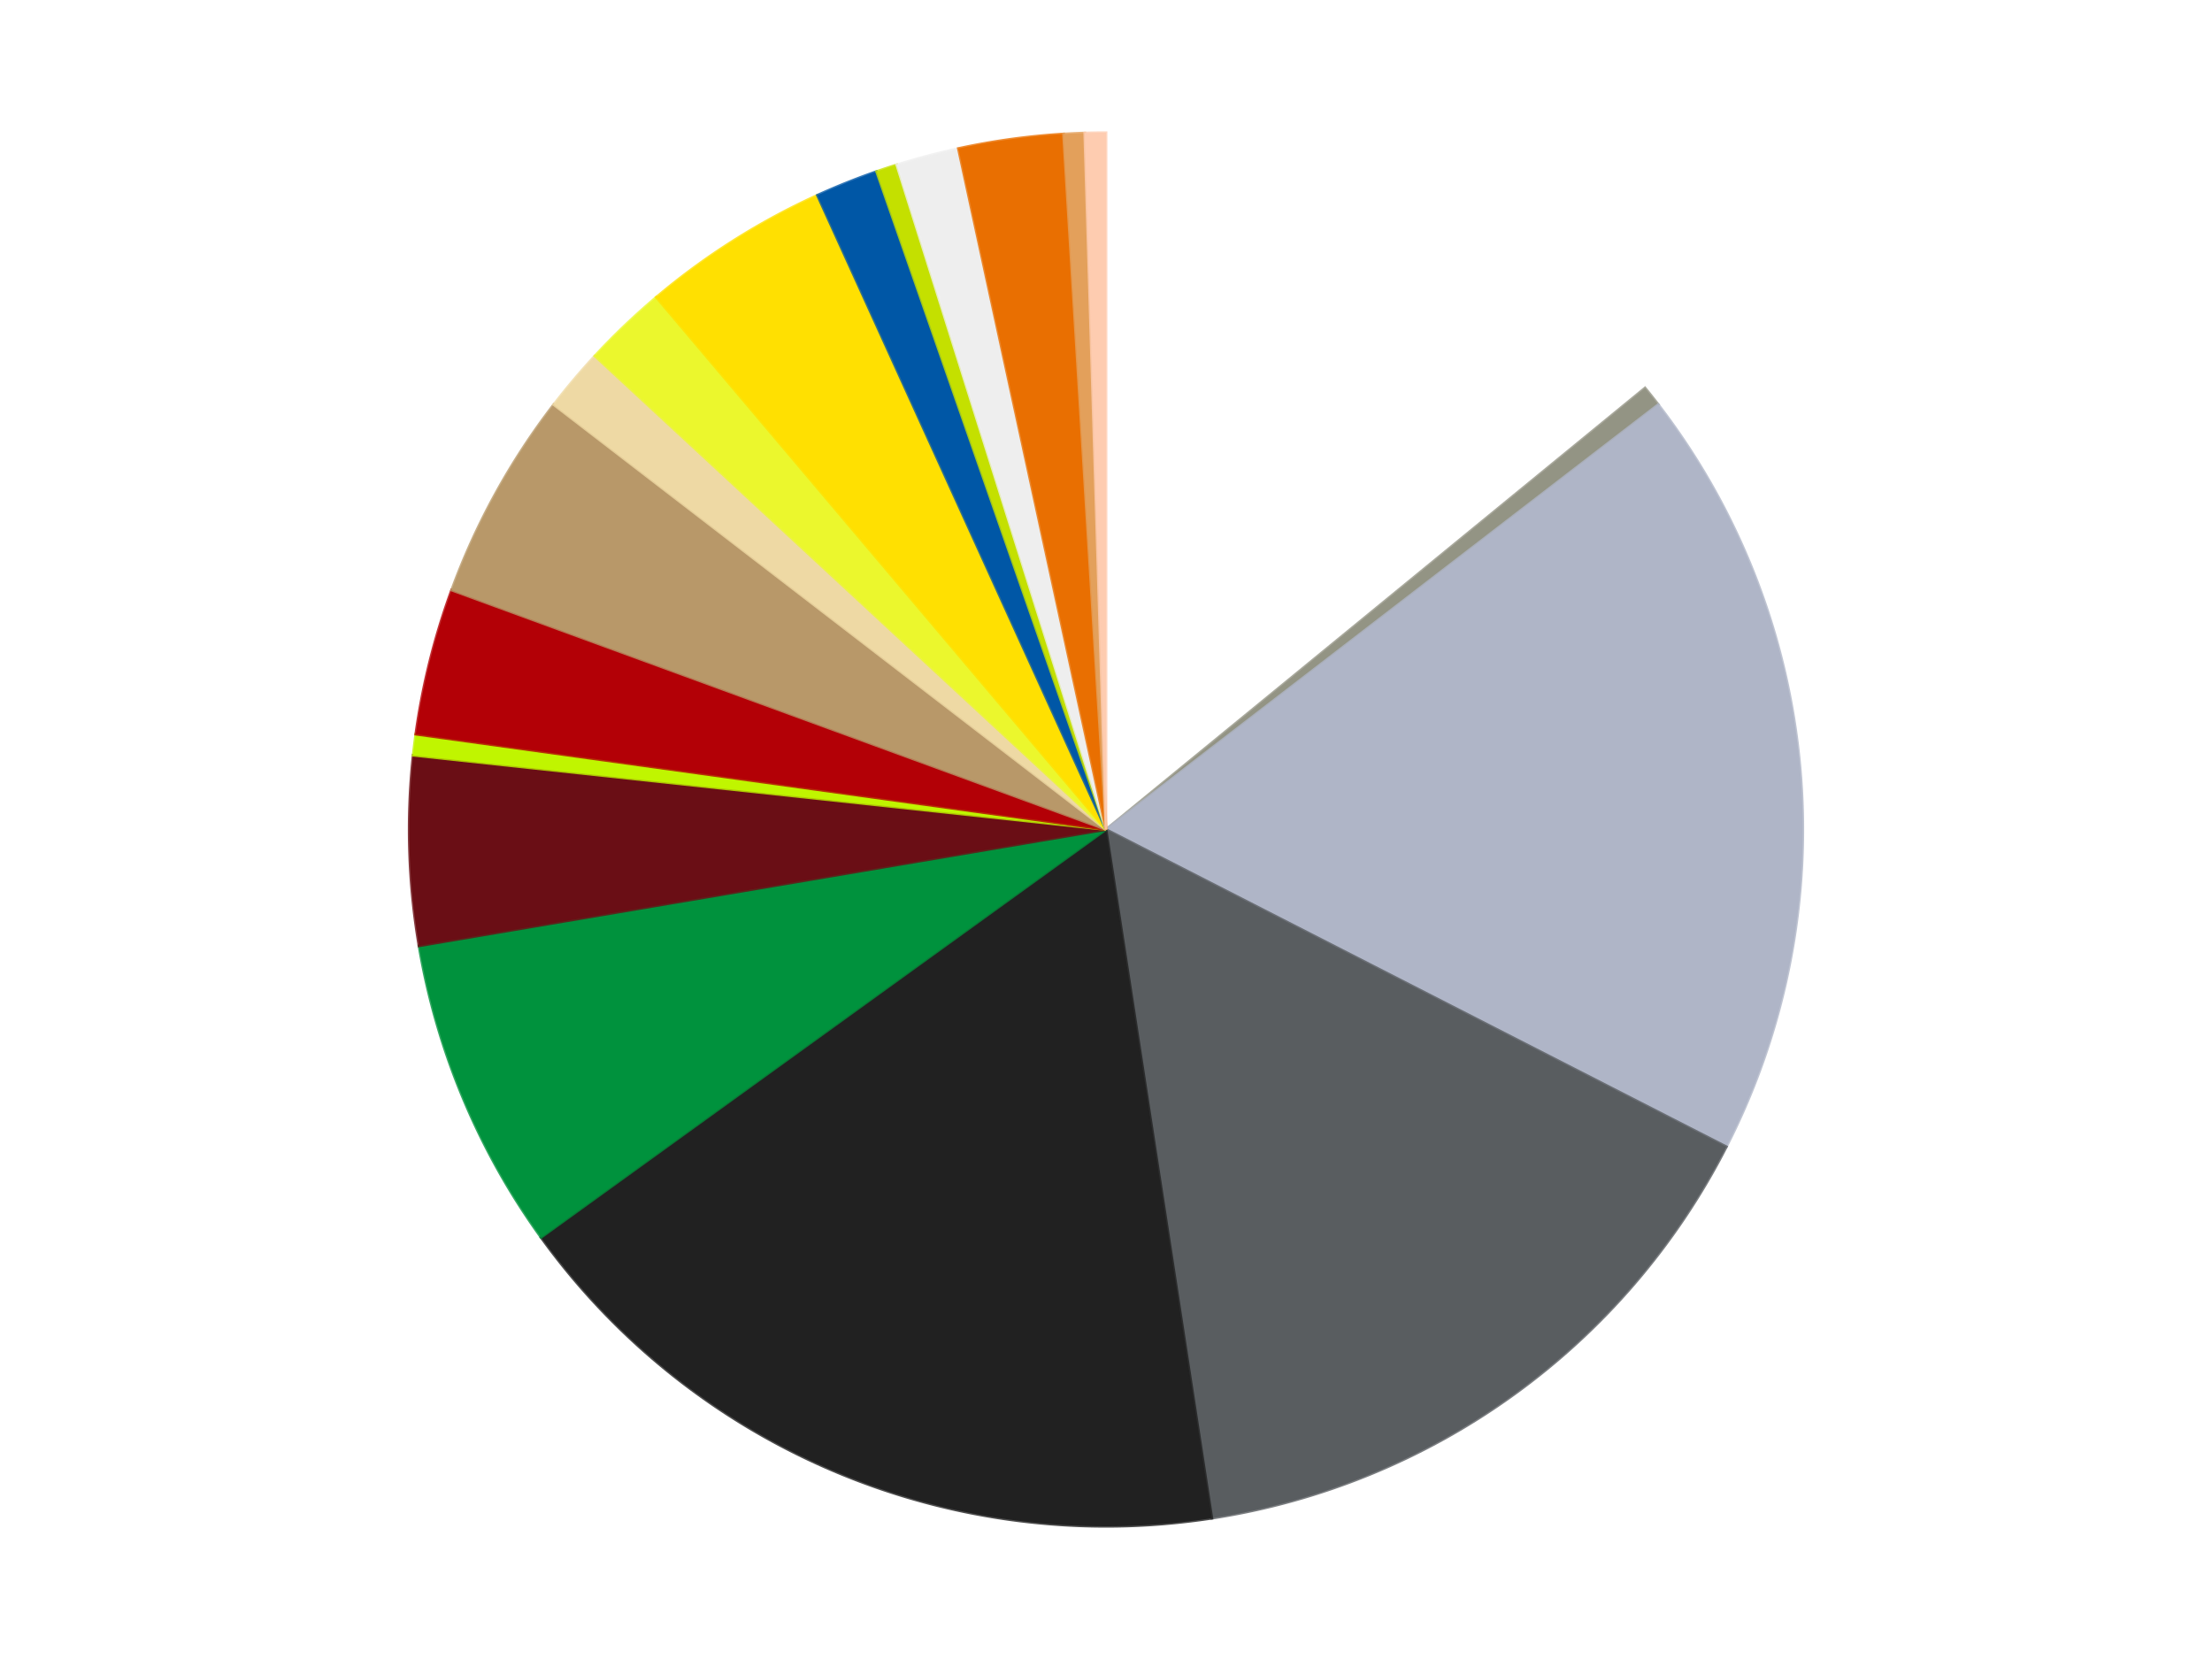
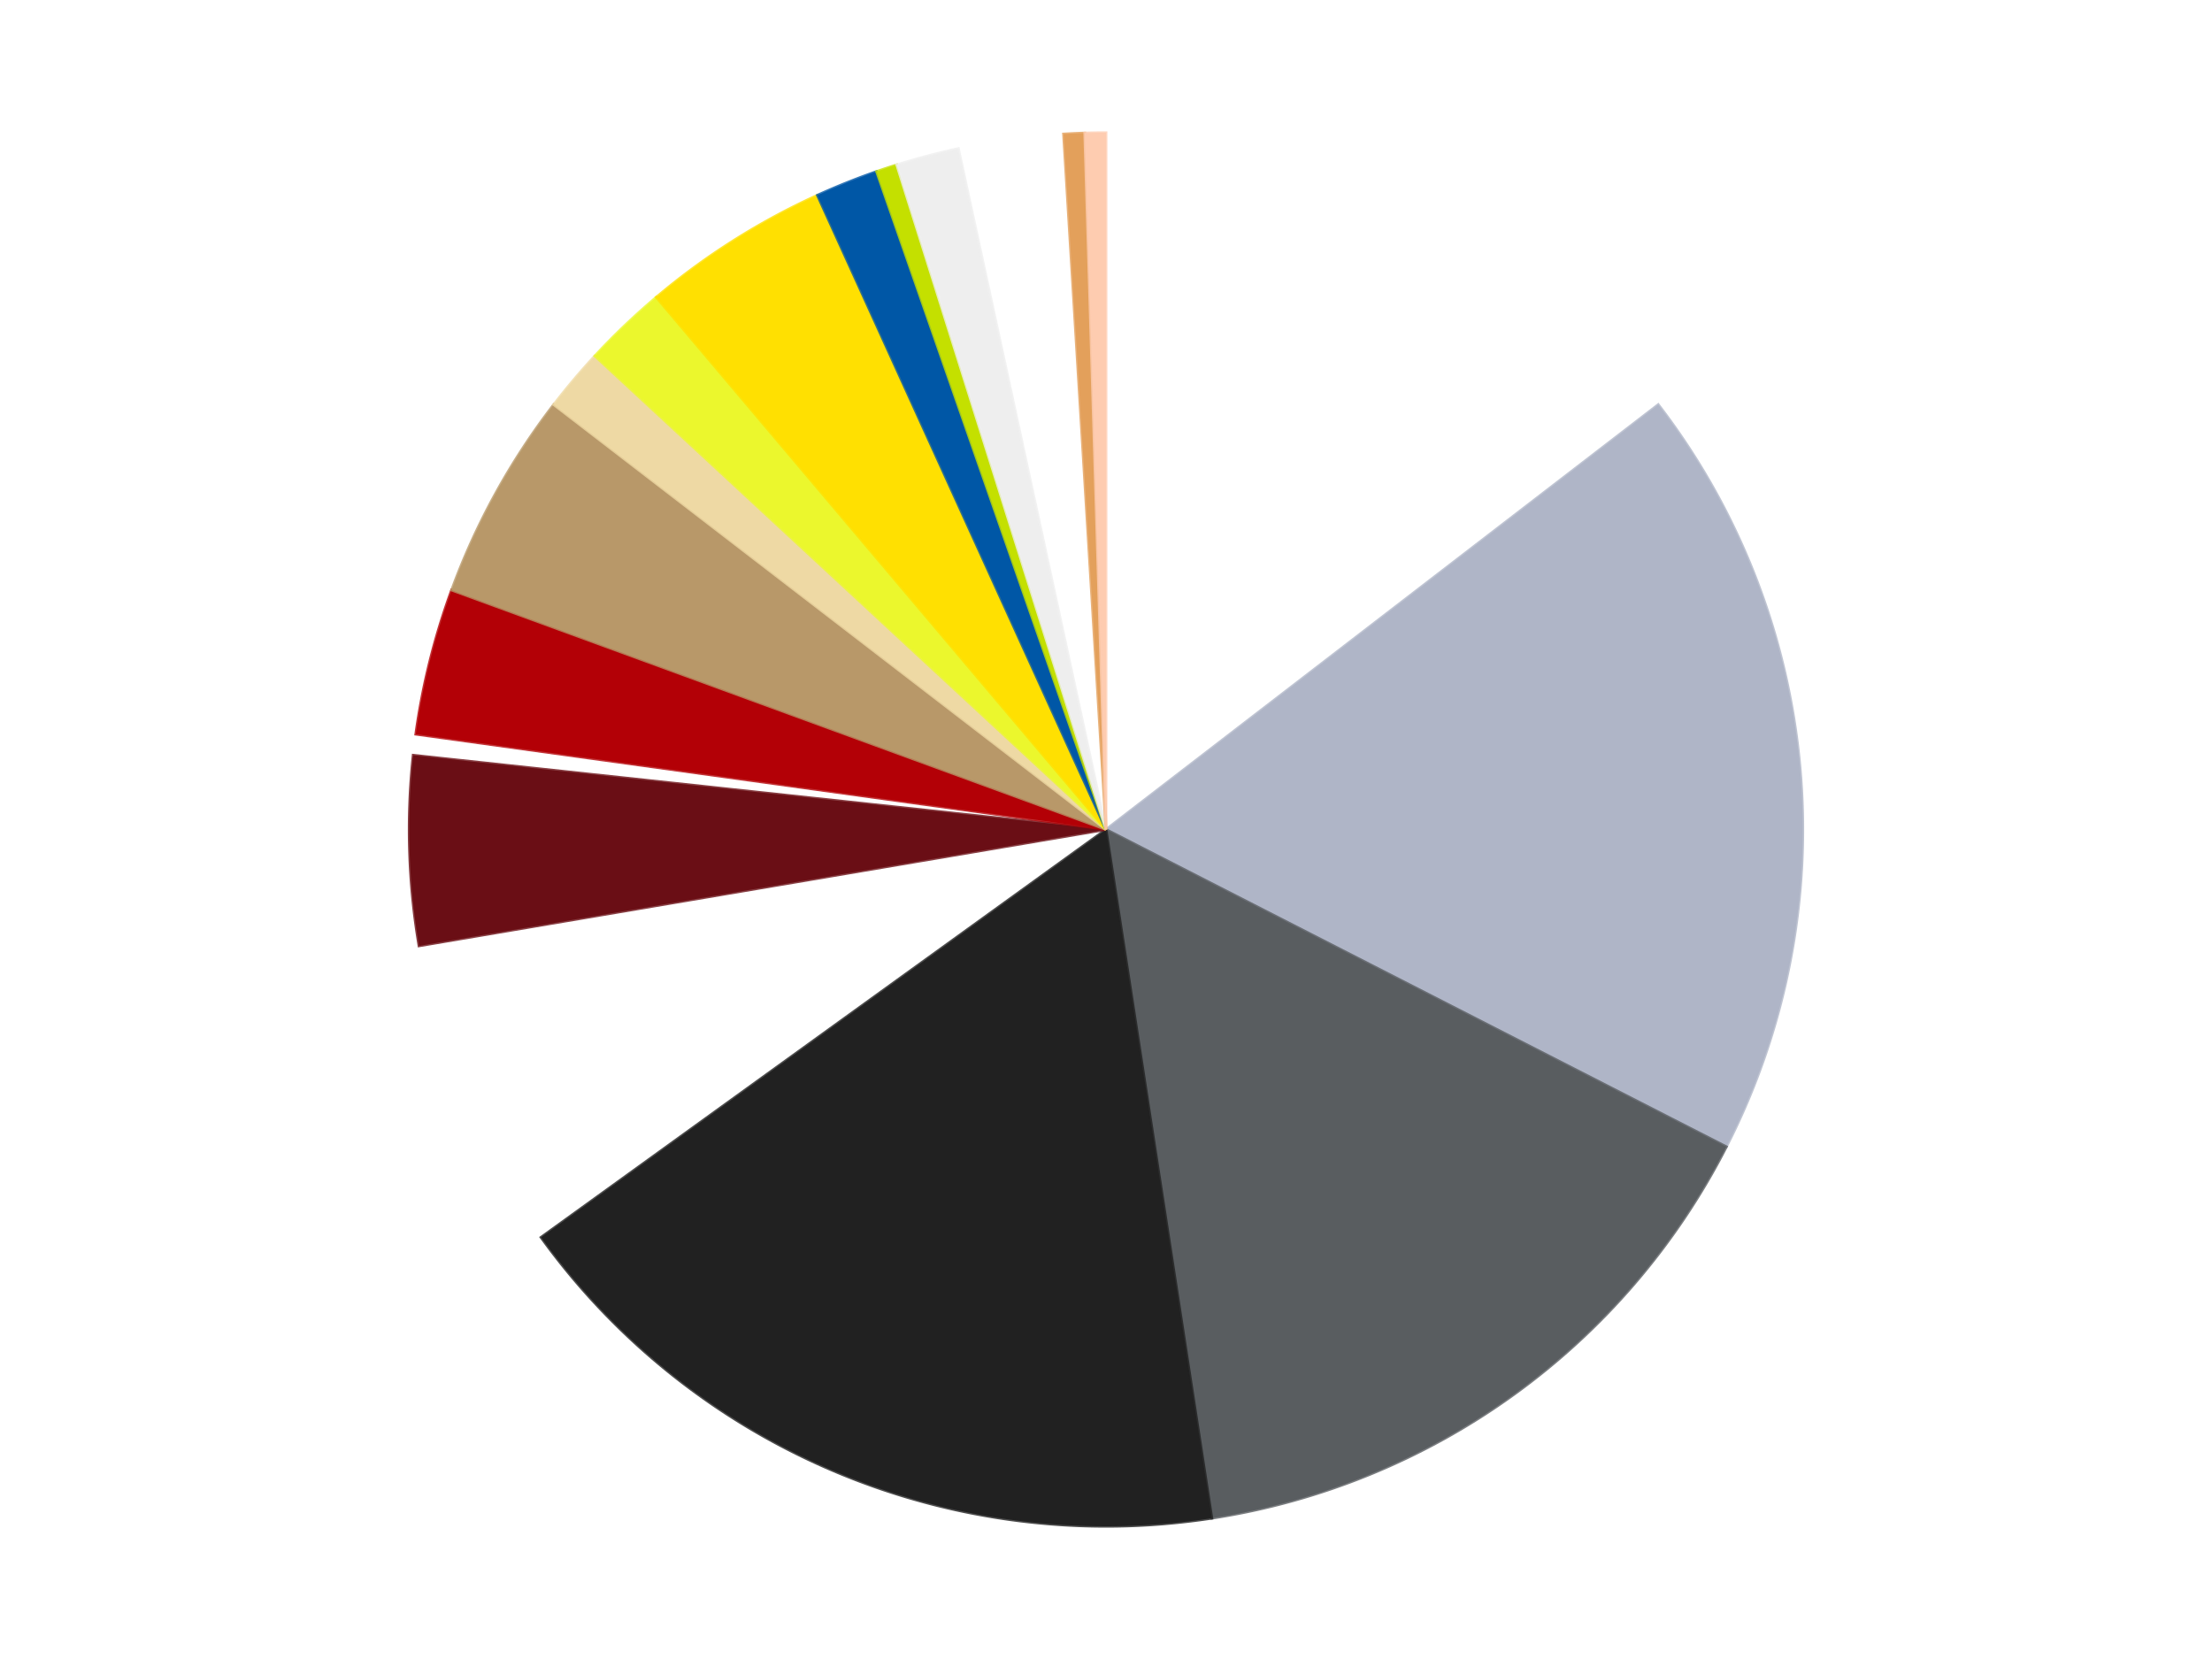
<svg xmlns="http://www.w3.org/2000/svg" xmlns:xlink="http://www.w3.org/1999/xlink" id="chart-976b3a91-970a-4fae-bf95-6099cfe2788e" class="pygal-chart" viewBox="0 0 800 600">
  <defs>
    <style type="text/css">#chart-976b3a91-970a-4fae-bf95-6099cfe2788e{-webkit-user-select:none;-webkit-font-smoothing:antialiased;font-family:Consolas,"Liberation Mono",Menlo,Courier,monospace}#chart-976b3a91-970a-4fae-bf95-6099cfe2788e .title{font-family:Consolas,"Liberation Mono",Menlo,Courier,monospace;font-size:16px}#chart-976b3a91-970a-4fae-bf95-6099cfe2788e .legends .legend text{font-family:Consolas,"Liberation Mono",Menlo,Courier,monospace;font-size:14px}#chart-976b3a91-970a-4fae-bf95-6099cfe2788e .axis text{font-family:Consolas,"Liberation Mono",Menlo,Courier,monospace;font-size:10px}#chart-976b3a91-970a-4fae-bf95-6099cfe2788e .axis text.major{font-family:Consolas,"Liberation Mono",Menlo,Courier,monospace;font-size:10px}#chart-976b3a91-970a-4fae-bf95-6099cfe2788e .text-overlay text.value{font-family:Consolas,"Liberation Mono",Menlo,Courier,monospace;font-size:16px}#chart-976b3a91-970a-4fae-bf95-6099cfe2788e .text-overlay text.label{font-family:Consolas,"Liberation Mono",Menlo,Courier,monospace;font-size:10px}#chart-976b3a91-970a-4fae-bf95-6099cfe2788e .tooltip{font-family:Consolas,"Liberation Mono",Menlo,Courier,monospace;font-size:14px}#chart-976b3a91-970a-4fae-bf95-6099cfe2788e text.no_data{font-family:Consolas,"Liberation Mono",Menlo,Courier,monospace;font-size:64px}
#chart-976b3a91-970a-4fae-bf95-6099cfe2788e{background-color:transparent}#chart-976b3a91-970a-4fae-bf95-6099cfe2788e path,#chart-976b3a91-970a-4fae-bf95-6099cfe2788e line,#chart-976b3a91-970a-4fae-bf95-6099cfe2788e rect,#chart-976b3a91-970a-4fae-bf95-6099cfe2788e circle{-webkit-transition:150ms;-moz-transition:150ms;transition:150ms}#chart-976b3a91-970a-4fae-bf95-6099cfe2788e .graph &gt; .background{fill:transparent}#chart-976b3a91-970a-4fae-bf95-6099cfe2788e .plot &gt; .background{fill:transparent}#chart-976b3a91-970a-4fae-bf95-6099cfe2788e .graph{fill:rgba(0,0,0,.87)}#chart-976b3a91-970a-4fae-bf95-6099cfe2788e text.no_data{fill:rgba(0,0,0,1)}#chart-976b3a91-970a-4fae-bf95-6099cfe2788e .title{fill:rgba(0,0,0,1)}#chart-976b3a91-970a-4fae-bf95-6099cfe2788e .legends .legend text{fill:rgba(0,0,0,.87)}#chart-976b3a91-970a-4fae-bf95-6099cfe2788e .legends .legend:hover text{fill:rgba(0,0,0,1)}#chart-976b3a91-970a-4fae-bf95-6099cfe2788e .axis .line{stroke:rgba(0,0,0,1)}#chart-976b3a91-970a-4fae-bf95-6099cfe2788e .axis .guide.line{stroke:rgba(0,0,0,.54)}#chart-976b3a91-970a-4fae-bf95-6099cfe2788e .axis .major.line{stroke:rgba(0,0,0,.87)}#chart-976b3a91-970a-4fae-bf95-6099cfe2788e .axis text.major{fill:rgba(0,0,0,1)}#chart-976b3a91-970a-4fae-bf95-6099cfe2788e .axis.y .guides:hover .guide.line,#chart-976b3a91-970a-4fae-bf95-6099cfe2788e .line-graph .axis.x .guides:hover .guide.line,#chart-976b3a91-970a-4fae-bf95-6099cfe2788e .stackedline-graph .axis.x .guides:hover .guide.line,#chart-976b3a91-970a-4fae-bf95-6099cfe2788e .xy-graph .axis.x .guides:hover .guide.line{stroke:rgba(0,0,0,1)}#chart-976b3a91-970a-4fae-bf95-6099cfe2788e .axis .guides:hover text{fill:rgba(0,0,0,1)}#chart-976b3a91-970a-4fae-bf95-6099cfe2788e .reactive{fill-opacity:1.0;stroke-opacity:.8;stroke-width:1}#chart-976b3a91-970a-4fae-bf95-6099cfe2788e .ci{stroke:rgba(0,0,0,.87)}#chart-976b3a91-970a-4fae-bf95-6099cfe2788e .reactive.active,#chart-976b3a91-970a-4fae-bf95-6099cfe2788e .active .reactive{fill-opacity:0.6;stroke-opacity:.9;stroke-width:4}#chart-976b3a91-970a-4fae-bf95-6099cfe2788e .ci .reactive.active{stroke-width:1.5}#chart-976b3a91-970a-4fae-bf95-6099cfe2788e .series text{fill:rgba(0,0,0,1)}#chart-976b3a91-970a-4fae-bf95-6099cfe2788e .tooltip rect{fill:transparent;stroke:rgba(0,0,0,1);-webkit-transition:opacity 150ms;-moz-transition:opacity 150ms;transition:opacity 150ms}#chart-976b3a91-970a-4fae-bf95-6099cfe2788e .tooltip .label{fill:rgba(0,0,0,.87)}#chart-976b3a91-970a-4fae-bf95-6099cfe2788e .tooltip .label{fill:rgba(0,0,0,.87)}#chart-976b3a91-970a-4fae-bf95-6099cfe2788e .tooltip .legend{font-size:.8em;fill:rgba(0,0,0,.54)}#chart-976b3a91-970a-4fae-bf95-6099cfe2788e .tooltip .x_label{font-size:.6em;fill:rgba(0,0,0,1)}#chart-976b3a91-970a-4fae-bf95-6099cfe2788e .tooltip .xlink{font-size:.5em;text-decoration:underline}#chart-976b3a91-970a-4fae-bf95-6099cfe2788e .tooltip .value{font-size:1.5em}#chart-976b3a91-970a-4fae-bf95-6099cfe2788e .bound{font-size:.5em}#chart-976b3a91-970a-4fae-bf95-6099cfe2788e .max-value{font-size:.75em;fill:rgba(0,0,0,.54)}#chart-976b3a91-970a-4fae-bf95-6099cfe2788e .map-element{fill:transparent;stroke:rgba(0,0,0,.54) !important}#chart-976b3a91-970a-4fae-bf95-6099cfe2788e .map-element .reactive{fill-opacity:inherit;stroke-opacity:inherit}#chart-976b3a91-970a-4fae-bf95-6099cfe2788e .color-0,#chart-976b3a91-970a-4fae-bf95-6099cfe2788e .color-0 a:visited{stroke:#f44336;fill:#f44336}#chart-976b3a91-970a-4fae-bf95-6099cfe2788e .color-1,#chart-976b3a91-970a-4fae-bf95-6099cfe2788e .color-1 a:visited{stroke:#3f51b5;fill:#3f51b5}#chart-976b3a91-970a-4fae-bf95-6099cfe2788e .color-2,#chart-976b3a91-970a-4fae-bf95-6099cfe2788e .color-2 a:visited{stroke:#009688;fill:#009688}#chart-976b3a91-970a-4fae-bf95-6099cfe2788e .color-3,#chart-976b3a91-970a-4fae-bf95-6099cfe2788e .color-3 a:visited{stroke:#ffc107;fill:#ffc107}#chart-976b3a91-970a-4fae-bf95-6099cfe2788e .color-4,#chart-976b3a91-970a-4fae-bf95-6099cfe2788e .color-4 a:visited{stroke:#ff5722;fill:#ff5722}#chart-976b3a91-970a-4fae-bf95-6099cfe2788e .color-5,#chart-976b3a91-970a-4fae-bf95-6099cfe2788e .color-5 a:visited{stroke:#9c27b0;fill:#9c27b0}#chart-976b3a91-970a-4fae-bf95-6099cfe2788e .color-6,#chart-976b3a91-970a-4fae-bf95-6099cfe2788e .color-6 a:visited{stroke:#03a9f4;fill:#03a9f4}#chart-976b3a91-970a-4fae-bf95-6099cfe2788e .color-7,#chart-976b3a91-970a-4fae-bf95-6099cfe2788e .color-7 a:visited{stroke:#8bc34a;fill:#8bc34a}#chart-976b3a91-970a-4fae-bf95-6099cfe2788e .color-8,#chart-976b3a91-970a-4fae-bf95-6099cfe2788e .color-8 a:visited{stroke:#ff9800;fill:#ff9800}#chart-976b3a91-970a-4fae-bf95-6099cfe2788e .color-9,#chart-976b3a91-970a-4fae-bf95-6099cfe2788e .color-9 a:visited{stroke:#e91e63;fill:#e91e63}#chart-976b3a91-970a-4fae-bf95-6099cfe2788e .color-10,#chart-976b3a91-970a-4fae-bf95-6099cfe2788e .color-10 a:visited{stroke:#2196f3;fill:#2196f3}#chart-976b3a91-970a-4fae-bf95-6099cfe2788e .color-11,#chart-976b3a91-970a-4fae-bf95-6099cfe2788e .color-11 a:visited{stroke:#4caf50;fill:#4caf50}#chart-976b3a91-970a-4fae-bf95-6099cfe2788e .color-12,#chart-976b3a91-970a-4fae-bf95-6099cfe2788e .color-12 a:visited{stroke:#ffeb3b;fill:#ffeb3b}#chart-976b3a91-970a-4fae-bf95-6099cfe2788e .color-13,#chart-976b3a91-970a-4fae-bf95-6099cfe2788e .color-13 a:visited{stroke:#673ab7;fill:#673ab7}#chart-976b3a91-970a-4fae-bf95-6099cfe2788e .color-14,#chart-976b3a91-970a-4fae-bf95-6099cfe2788e .color-14 a:visited{stroke:#00bcd4;fill:#00bcd4}#chart-976b3a91-970a-4fae-bf95-6099cfe2788e .color-15,#chart-976b3a91-970a-4fae-bf95-6099cfe2788e .color-15 a:visited{stroke:#cddc39;fill:#cddc39}#chart-976b3a91-970a-4fae-bf95-6099cfe2788e .color-16,#chart-976b3a91-970a-4fae-bf95-6099cfe2788e .color-16 a:visited{stroke:#9e9e9e;fill:#9e9e9e}#chart-976b3a91-970a-4fae-bf95-6099cfe2788e .color-17,#chart-976b3a91-970a-4fae-bf95-6099cfe2788e .color-17 a:visited{stroke:#607d8b;fill:#607d8b}#chart-976b3a91-970a-4fae-bf95-6099cfe2788e .color-18,#chart-976b3a91-970a-4fae-bf95-6099cfe2788e .color-18 a:visited{stroke:#7b0f07;fill:#7b0f07}#chart-976b3a91-970a-4fae-bf95-6099cfe2788e .text-overlay .color-0 text{fill:black}#chart-976b3a91-970a-4fae-bf95-6099cfe2788e .text-overlay .color-1 text{fill:black}#chart-976b3a91-970a-4fae-bf95-6099cfe2788e .text-overlay .color-2 text{fill:black}#chart-976b3a91-970a-4fae-bf95-6099cfe2788e .text-overlay .color-3 text{fill:black}#chart-976b3a91-970a-4fae-bf95-6099cfe2788e .text-overlay .color-4 text{fill:black}#chart-976b3a91-970a-4fae-bf95-6099cfe2788e .text-overlay .color-5 text{fill:black}#chart-976b3a91-970a-4fae-bf95-6099cfe2788e .text-overlay .color-6 text{fill:black}#chart-976b3a91-970a-4fae-bf95-6099cfe2788e .text-overlay .color-7 text{fill:black}#chart-976b3a91-970a-4fae-bf95-6099cfe2788e .text-overlay .color-8 text{fill:black}#chart-976b3a91-970a-4fae-bf95-6099cfe2788e .text-overlay .color-9 text{fill:black}#chart-976b3a91-970a-4fae-bf95-6099cfe2788e .text-overlay .color-10 text{fill:black}#chart-976b3a91-970a-4fae-bf95-6099cfe2788e .text-overlay .color-11 text{fill:black}#chart-976b3a91-970a-4fae-bf95-6099cfe2788e .text-overlay .color-12 text{fill:black}#chart-976b3a91-970a-4fae-bf95-6099cfe2788e .text-overlay .color-13 text{fill:black}#chart-976b3a91-970a-4fae-bf95-6099cfe2788e .text-overlay .color-14 text{fill:black}#chart-976b3a91-970a-4fae-bf95-6099cfe2788e .text-overlay .color-15 text{fill:black}#chart-976b3a91-970a-4fae-bf95-6099cfe2788e .text-overlay .color-16 text{fill:black}#chart-976b3a91-970a-4fae-bf95-6099cfe2788e .text-overlay .color-17 text{fill:black}#chart-976b3a91-970a-4fae-bf95-6099cfe2788e .text-overlay .color-18 text{fill:black}
#chart-976b3a91-970a-4fae-bf95-6099cfe2788e text.no_data{text-anchor:middle}#chart-976b3a91-970a-4fae-bf95-6099cfe2788e .guide.line{fill:none}#chart-976b3a91-970a-4fae-bf95-6099cfe2788e .centered{text-anchor:middle}#chart-976b3a91-970a-4fae-bf95-6099cfe2788e .title{text-anchor:middle}#chart-976b3a91-970a-4fae-bf95-6099cfe2788e .legends .legend text{fill-opacity:1}#chart-976b3a91-970a-4fae-bf95-6099cfe2788e .axis.x text{text-anchor:middle}#chart-976b3a91-970a-4fae-bf95-6099cfe2788e .axis.x:not(.web) text[transform]{text-anchor:start}#chart-976b3a91-970a-4fae-bf95-6099cfe2788e .axis.x:not(.web) text[transform].backwards{text-anchor:end}#chart-976b3a91-970a-4fae-bf95-6099cfe2788e .axis.y text{text-anchor:end}#chart-976b3a91-970a-4fae-bf95-6099cfe2788e .axis.y text[transform].backwards{text-anchor:start}#chart-976b3a91-970a-4fae-bf95-6099cfe2788e .axis.y2 text{text-anchor:start}#chart-976b3a91-970a-4fae-bf95-6099cfe2788e .axis.y2 text[transform].backwards{text-anchor:end}#chart-976b3a91-970a-4fae-bf95-6099cfe2788e .axis .guide.line{stroke-dasharray:4,4;stroke:black}#chart-976b3a91-970a-4fae-bf95-6099cfe2788e .axis .major.guide.line{stroke-dasharray:6,6;stroke:black}#chart-976b3a91-970a-4fae-bf95-6099cfe2788e .horizontal .axis.y .guide.line,#chart-976b3a91-970a-4fae-bf95-6099cfe2788e .horizontal .axis.y2 .guide.line,#chart-976b3a91-970a-4fae-bf95-6099cfe2788e .vertical .axis.x .guide.line{opacity:0}#chart-976b3a91-970a-4fae-bf95-6099cfe2788e .horizontal .axis.always_show .guide.line,#chart-976b3a91-970a-4fae-bf95-6099cfe2788e .vertical .axis.always_show .guide.line{opacity:1 !important}#chart-976b3a91-970a-4fae-bf95-6099cfe2788e .axis.y .guides:hover .guide.line,#chart-976b3a91-970a-4fae-bf95-6099cfe2788e .axis.y2 .guides:hover .guide.line,#chart-976b3a91-970a-4fae-bf95-6099cfe2788e .axis.x .guides:hover .guide.line{opacity:1}#chart-976b3a91-970a-4fae-bf95-6099cfe2788e .axis .guides:hover text{opacity:1}#chart-976b3a91-970a-4fae-bf95-6099cfe2788e .nofill{fill:none}#chart-976b3a91-970a-4fae-bf95-6099cfe2788e .subtle-fill{fill-opacity:.2}#chart-976b3a91-970a-4fae-bf95-6099cfe2788e .dot{stroke-width:1px;fill-opacity:1;stroke-opacity:1}#chart-976b3a91-970a-4fae-bf95-6099cfe2788e .dot.active{stroke-width:5px}#chart-976b3a91-970a-4fae-bf95-6099cfe2788e .dot.negative{fill:transparent}#chart-976b3a91-970a-4fae-bf95-6099cfe2788e text,#chart-976b3a91-970a-4fae-bf95-6099cfe2788e tspan{stroke:none !important}#chart-976b3a91-970a-4fae-bf95-6099cfe2788e .series text.active{opacity:1}#chart-976b3a91-970a-4fae-bf95-6099cfe2788e .tooltip rect{fill-opacity:.95;stroke-width:.5}#chart-976b3a91-970a-4fae-bf95-6099cfe2788e .tooltip text{fill-opacity:1}#chart-976b3a91-970a-4fae-bf95-6099cfe2788e .showable{visibility:hidden}#chart-976b3a91-970a-4fae-bf95-6099cfe2788e .showable.shown{visibility:visible}#chart-976b3a91-970a-4fae-bf95-6099cfe2788e .gauge-background{fill:rgba(229,229,229,1);stroke:none}#chart-976b3a91-970a-4fae-bf95-6099cfe2788e .bg-lines{stroke:transparent;stroke-width:2px}</style>
    <script type="text/javascript">window.pygal = window.pygal || {};window.pygal.config = window.pygal.config || {};window.pygal.config['976b3a91-970a-4fae-bf95-6099cfe2788e'] = {"allow_interruptions": false, "box_mode": "extremes", "classes": ["pygal-chart"], "css": ["file://style.css", "file://graph.css"], "defs": [], "disable_xml_declaration": false, "dots_size": 2.5, "dynamic_print_values": false, "explicit_size": false, "fill": false, "force_uri_protocol": "https", "formatter": null, "half_pie": false, "height": 600, "include_x_axis": false, "inner_radius": 0, "interpolate": null, "interpolation_parameters": {}, "interpolation_precision": 250, "inverse_y_axis": false, "js": ["//kozea.github.io/pygal.js/2.0.x/pygal-tooltips.min.js"], "legend_at_bottom": false, "legend_at_bottom_columns": null, "legend_box_size": 12, "logarithmic": false, "margin": 20, "margin_bottom": null, "margin_left": null, "margin_right": null, "margin_top": null, "max_scale": 16, "min_scale": 4, "missing_value_fill_truncation": "x", "no_data_text": "No data", "no_prefix": false, "order_min": null, "pretty_print": false, "print_labels": false, "print_values": false, "print_values_position": "center", "print_zeroes": true, "range": null, "rounded_bars": null, "secondary_range": null, "show_dots": true, "show_legend": false, "show_minor_x_labels": true, "show_minor_y_labels": true, "show_only_major_dots": false, "show_x_guides": false, "show_x_labels": true, "show_y_guides": true, "show_y_labels": true, "spacing": 10, "stack_from_top": false, "strict": false, "stroke": true, "stroke_style": null, "style": {"background": "transparent", "ci_colors": [], "colors": ["#F44336", "#3F51B5", "#009688", "#FFC107", "#FF5722", "#9C27B0", "#03A9F4", "#8BC34A", "#FF9800", "#E91E63", "#2196F3", "#4CAF50", "#FFEB3B", "#673AB7", "#00BCD4", "#CDDC39", "#9E9E9E", "#607D8B"], "dot_opacity": "1", "font_family": "Consolas, \"Liberation Mono\", Menlo, Courier, monospace", "foreground": "rgba(0, 0, 0, .87)", "foreground_strong": "rgba(0, 0, 0, 1)", "foreground_subtle": "rgba(0, 0, 0, .54)", "guide_stroke_color": "black", "guide_stroke_dasharray": "4,4", "label_font_family": "Consolas, \"Liberation Mono\", Menlo, Courier, monospace", "label_font_size": 10, "legend_font_family": "Consolas, \"Liberation Mono\", Menlo, Courier, monospace", "legend_font_size": 14, "major_guide_stroke_color": "black", "major_guide_stroke_dasharray": "6,6", "major_label_font_family": "Consolas, \"Liberation Mono\", Menlo, Courier, monospace", "major_label_font_size": 10, "no_data_font_family": "Consolas, \"Liberation Mono\", Menlo, Courier, monospace", "no_data_font_size": 64, "opacity": "1.0", "opacity_hover": "0.6", "plot_background": "transparent", "stroke_opacity": ".8", "stroke_opacity_hover": ".9", "stroke_width": "1", "stroke_width_hover": "4", "title_font_family": "Consolas, \"Liberation Mono\", Menlo, Courier, monospace", "title_font_size": 16, "tooltip_font_family": "Consolas, \"Liberation Mono\", Menlo, Courier, monospace", "tooltip_font_size": 14, "transition": "150ms", "value_background": "rgba(229, 229, 229, 1)", "value_colors": [], "value_font_family": "Consolas, \"Liberation Mono\", Menlo, Courier, monospace", "value_font_size": 16, "value_label_font_family": "Consolas, \"Liberation Mono\", Menlo, Courier, monospace", "value_label_font_size": 10}, "title": null, "tooltip_border_radius": 0, "tooltip_fancy_mode": true, "truncate_label": null, "truncate_legend": null, "width": 800, "x_label_rotation": 0, "x_labels": null, "x_labels_major": null, "x_labels_major_count": null, "x_labels_major_every": null, "x_title": null, "xrange": null, "y_label_rotation": 0, "y_labels": null, "y_labels_major": null, "y_labels_major_count": null, "y_labels_major_every": null, "y_title": null, "zero": 0, "legends": ["White", "Trans-Black", "Light Bluish Gray", "Dark Bluish Gray", "Black", "Green", "Dark Red", "Trans-Neon Green", "Red", "Dark Tan", "Tan", "Trans-Yellow", "Yellow", "Blue", "Lime", "Trans-Clear", "Trans-Orange", "Medium Nougat", "Light Nougat"]}</script>
    <script type="text/javascript" xlink:href="https://kozea.github.io/pygal.js/2.0.x/pygal-tooltips.min.js" />
  </defs>
  <title>Pygal</title>
  <g class="graph pie-graph vertical">
    <rect x="0" y="0" width="800" height="600" class="background" />
    <g transform="translate(20, 20)" class="plot">
      <rect x="0" y="0" width="760" height="560" class="background" />
      <g class="series serie-0 color-0">
        <g class="slices">
          <g class="slice" style="fill: #FFFFFF; stroke: #FFFFFF">
            <path d="M380 28 A252 252 0 0 1 574.951 120.319 L380 280 A0 0 0 0 0 380 280 z" class="slice reactive tooltip-trigger" />
            <desc class="value">29</desc>
            <desc class="x centered">433.9262189853623</desc>
            <desc class="y centered">166.1230361050017</desc>
          </g>
        </g>
      </g>
      <g class="series serie-1 color-1">
        <g class="slices">
          <g class="slice" style="fill: #939484; stroke: #939484">
-             <path d="M574.951 120.319 A252 252 0 0 1 579.73 126.338 L380 280 A0 0 0 0 0 380 280 z" class="slice reactive tooltip-trigger" />
            <desc class="value">1</desc>
            <desc class="x centered">478.6816858656348</desc>
            <desc class="y centered">201.65509030756255</desc>
          </g>
        </g>
      </g>
      <g class="series serie-2 color-2">
        <g class="slices">
          <g class="slice" style="fill: #AFB5C7; stroke: #AFB5C7">
            <path d="M579.73 126.338 A252 252 0 0 1 604.359 394.748 L380 280 A0 0 0 0 0 380 280 z" class="slice reactive tooltip-trigger" />
            <desc class="value">37</desc>
            <desc class="x centered">505.4728850740328</desc>
            <desc class="y centered">268.4867419381582</desc>
          </g>
        </g>
      </g>
      <g class="series serie-3 color-3">
        <g class="slices">
          <g class="slice" style="fill: #595D60; stroke: #595D60">
            <path d="M604.359 394.748 A252 252 0 0 1 418.282 529.075 L380 280 A0 0 0 0 0 380 280 z" class="slice reactive tooltip-trigger" />
            <desc class="value">31</desc>
            <desc class="x centered">453.7496833743205</desc>
            <desc class="y centered">382.16155931752155</desc>
          </g>
        </g>
      </g>
      <g class="series serie-4 color-4">
        <g class="slices">
          <g class="slice" style="fill: #212121; stroke: #212121">
            <path d="M418.282 529.075 A252 252 0 0 1 175.677 427.499 L380 280 A0 0 0 0 0 380 280 z" class="slice reactive tooltip-trigger" />
            <desc class="value">36</desc>
            <desc class="x centered">331.33841732651103</desc>
            <desc class="y centered">396.2241385070726</desc>
          </g>
        </g>
      </g>
      <g class="series serie-5 color-5">
        <g class="slices">
          <g class="slice" style="fill: #00923D; stroke: #00923D">
-             <path d="M175.677 427.499 A252 252 0 0 1 131.538 322.076 L380 280 A0 0 0 0 0 380 280 z" class="slice reactive tooltip-trigger" />
            <desc class="value">15</desc>
            <desc class="x centered">263.77586149292745</desc>
            <desc class="y centered">328.6615826734891</desc>
          </g>
        </g>
      </g>
      <g class="series serie-6 color-6">
        <g class="slices">
          <g class="slice" style="fill: #6A0E15; stroke: #6A0E15">
            <path d="M131.538 322.076 A252 252 0 0 1 129.435 253.149 L380 280 A0 0 0 0 0 380 280 z" class="slice reactive tooltip-trigger" />
            <desc class="value">9</desc>
            <desc class="x centered">254.05860466345771</desc>
            <desc class="y centered">283.84251749309783</desc>
          </g>
        </g>
      </g>
      <g class="series serie-7 color-7">
        <g class="slices">
          <g class="slice" style="fill: #C0F500; stroke: #C0F500">
-             <path d="M129.435 253.149 A252 252 0 0 1 130.37 245.52 L380 280 A0 0 0 0 0 380 280 z" class="slice reactive tooltip-trigger" />
            <desc class="value">1</desc>
            <desc class="x centered">254.9365847014276</desc>
            <desc class="y centered">264.66565443663114</desc>
          </g>
        </g>
      </g>
      <g class="series serie-8 color-8">
        <g class="slices">
          <g class="slice" style="fill: #B30006; stroke: #B30006">
            <path d="M130.37 245.52 A252 252 0 0 1 143.344 193.41 L380 280 A0 0 0 0 0 380 280 z" class="slice reactive tooltip-trigger" />
            <desc class="value">7</desc>
            <desc class="x centered">257.7324151405843</desc>
            <desc class="y centered">249.55927575359664</desc>
          </g>
        </g>
      </g>
      <g class="series serie-9 color-9">
        <g class="slices">
          <g class="slice" style="fill: #B89869; stroke: #B89869">
            <path d="M143.344 193.41 A252 252 0 0 1 180.27 126.338 L380 280 A0 0 0 0 0 380 280 z" class="slice reactive tooltip-trigger" />
            <desc class="value">10</desc>
            <desc class="x centered">269.62240753549366</desc>
            <desc class="y centered">219.2316934435445</desc>
          </g>
        </g>
      </g>
      <g class="series serie-10 color-10">
        <g class="slices">
          <g class="slice" style="fill: #EED9A4; stroke: #EED9A4">
            <path d="M180.27 126.338 A252 252 0 0 1 195.147 108.731 L380 280 A0 0 0 0 0 380 280 z" class="slice reactive tooltip-trigger" />
            <desc class="value">3</desc>
            <desc class="x centered">283.753432332603</desc>
            <desc class="y centered">198.6821162827932</desc>
          </g>
        </g>
      </g>
      <g class="series serie-11 color-11">
        <g class="slices">
          <g class="slice" style="fill: #EBF72D; stroke: #EBF72D">
            <path d="M195.147 108.731 A252 252 0 0 1 217.364 87.507 L380 280 A0 0 0 0 0 380 280 z" class="slice reactive tooltip-trigger" />
            <desc class="value">4</desc>
            <desc class="x centered">292.9657971006084</desc>
            <desc class="y centered">188.8899153459534</desc>
          </g>
        </g>
      </g>
      <g class="series serie-12 color-12">
        <g class="slices">
          <g class="slice" style="fill: #FFE001; stroke: #FFE001">
            <path d="M217.364 87.507 A252 252 0 0 1 275.633 50.628 L380 280 A0 0 0 0 0 380 280 z" class="slice reactive tooltip-trigger" />
            <desc class="value">9</desc>
            <desc class="x centered">312.6156679641166</desc>
            <desc class="y centered">173.53239085957733</desc>
          </g>
        </g>
      </g>
      <g class="series serie-13 color-13">
        <g class="slices">
          <g class="slice" style="fill: #0057A6; stroke: #0057A6">
            <path d="M275.633 50.628 A252 252 0 0 1 297.029 42.051 L380 280 A0 0 0 0 0 380 280 z" class="slice reactive tooltip-trigger" />
            <desc class="value">3</desc>
            <desc class="x centered">333.1164776622419</desc>
            <desc class="y centered">163.0472944596623</desc>
          </g>
        </g>
      </g>
      <g class="series serie-14 color-14">
        <g class="slices">
          <g class="slice" style="fill: #C4E000; stroke: #C4E000">
            <path d="M297.029 42.051 A252 252 0 0 1 304.324 39.631 L380 280 A0 0 0 0 0 380 280 z" class="slice reactive tooltip-trigger" />
            <desc class="value">1</desc>
            <desc class="x centered">340.33358409226224</desc>
            <desc class="y centered">160.4066245604115</desc>
          </g>
        </g>
      </g>
      <g class="series serie-15 color-15">
        <g class="slices">
          <g class="slice" style="fill: #EEEEEE; stroke: #EEEEEE">
            <path d="M304.324 39.631 A252 252 0 0 1 326.604 33.722 L380 280 A0 0 0 0 0 380 280 z" class="slice reactive tooltip-trigger" />
            <desc class="value">3</desc>
            <desc class="x centered">347.69825219475797</desc>
            <desc class="y centered">158.21084987271428</desc>
          </g>
        </g>
      </g>
      <g class="series serie-16 color-16">
        <g class="slices">
          <g class="slice" style="fill: #E96F01; stroke: #E96F01">
-             <path d="M326.604 33.722 A252 252 0 0 1 364.637 28.469 L380 280 A0 0 0 0 0 380 280 z" class="slice reactive tooltip-trigger" />
            <desc class="value">5</desc>
            <desc class="x centered">362.7602382006672</desc>
            <desc class="y centered">155.18497440971993</desc>
          </g>
        </g>
      </g>
      <g class="series serie-17 color-17">
        <g class="slices">
          <g class="slice" style="fill: #E3A05B; stroke: #E3A05B">
            <path d="M364.637 28.469 A252 252 0 0 1 372.315 28.117 L380 280 A0 0 0 0 0 380 280 z" class="slice reactive tooltip-trigger" />
            <desc class="value">1</desc>
            <desc class="x centered">374.23734086241984</desc>
            <desc class="y centered">154.1318477149042</desc>
          </g>
        </g>
      </g>
      <g class="series serie-18 color-18">
        <g class="slices">
          <g class="slice" style="fill: #FECCB0; stroke: #FECCB0">
            <path d="M372.315 28.117 A252 252 0 0 1 380 28 L380 280 A0 0 0 0 0 380 280 z" class="slice reactive tooltip-trigger" />
            <desc class="value">1</desc>
            <desc class="x centered">378.0785178122512</desc>
            <desc class="y centered">154.01465201777563</desc>
          </g>
        </g>
      </g>
    </g>
    <g class="titles" />
    <g transform="translate(20, 20)" class="plot overlay">
      <g class="series serie-0 color-0" />
      <g class="series serie-1 color-1" />
      <g class="series serie-2 color-2" />
      <g class="series serie-3 color-3" />
      <g class="series serie-4 color-4" />
      <g class="series serie-5 color-5" />
      <g class="series serie-6 color-6" />
      <g class="series serie-7 color-7" />
      <g class="series serie-8 color-8" />
      <g class="series serie-9 color-9" />
      <g class="series serie-10 color-10" />
      <g class="series serie-11 color-11" />
      <g class="series serie-12 color-12" />
      <g class="series serie-13 color-13" />
      <g class="series serie-14 color-14" />
      <g class="series serie-15 color-15" />
      <g class="series serie-16 color-16" />
      <g class="series serie-17 color-17" />
      <g class="series serie-18 color-18" />
    </g>
    <g transform="translate(20, 20)" class="plot text-overlay">
      <g class="series serie-0 color-0" />
      <g class="series serie-1 color-1" />
      <g class="series serie-2 color-2" />
      <g class="series serie-3 color-3" />
      <g class="series serie-4 color-4" />
      <g class="series serie-5 color-5" />
      <g class="series serie-6 color-6" />
      <g class="series serie-7 color-7" />
      <g class="series serie-8 color-8" />
      <g class="series serie-9 color-9" />
      <g class="series serie-10 color-10" />
      <g class="series serie-11 color-11" />
      <g class="series serie-12 color-12" />
      <g class="series serie-13 color-13" />
      <g class="series serie-14 color-14" />
      <g class="series serie-15 color-15" />
      <g class="series serie-16 color-16" />
      <g class="series serie-17 color-17" />
      <g class="series serie-18 color-18" />
    </g>
    <g transform="translate(20, 20)" class="plot tooltip-overlay">
      <g transform="translate(0 0)" style="opacity: 0" class="tooltip">
-         <rect rx="0" ry="0" width="0" height="0" class="tooltip-box" />
        <g class="text" />
      </g>
    </g>
  </g>
</svg>